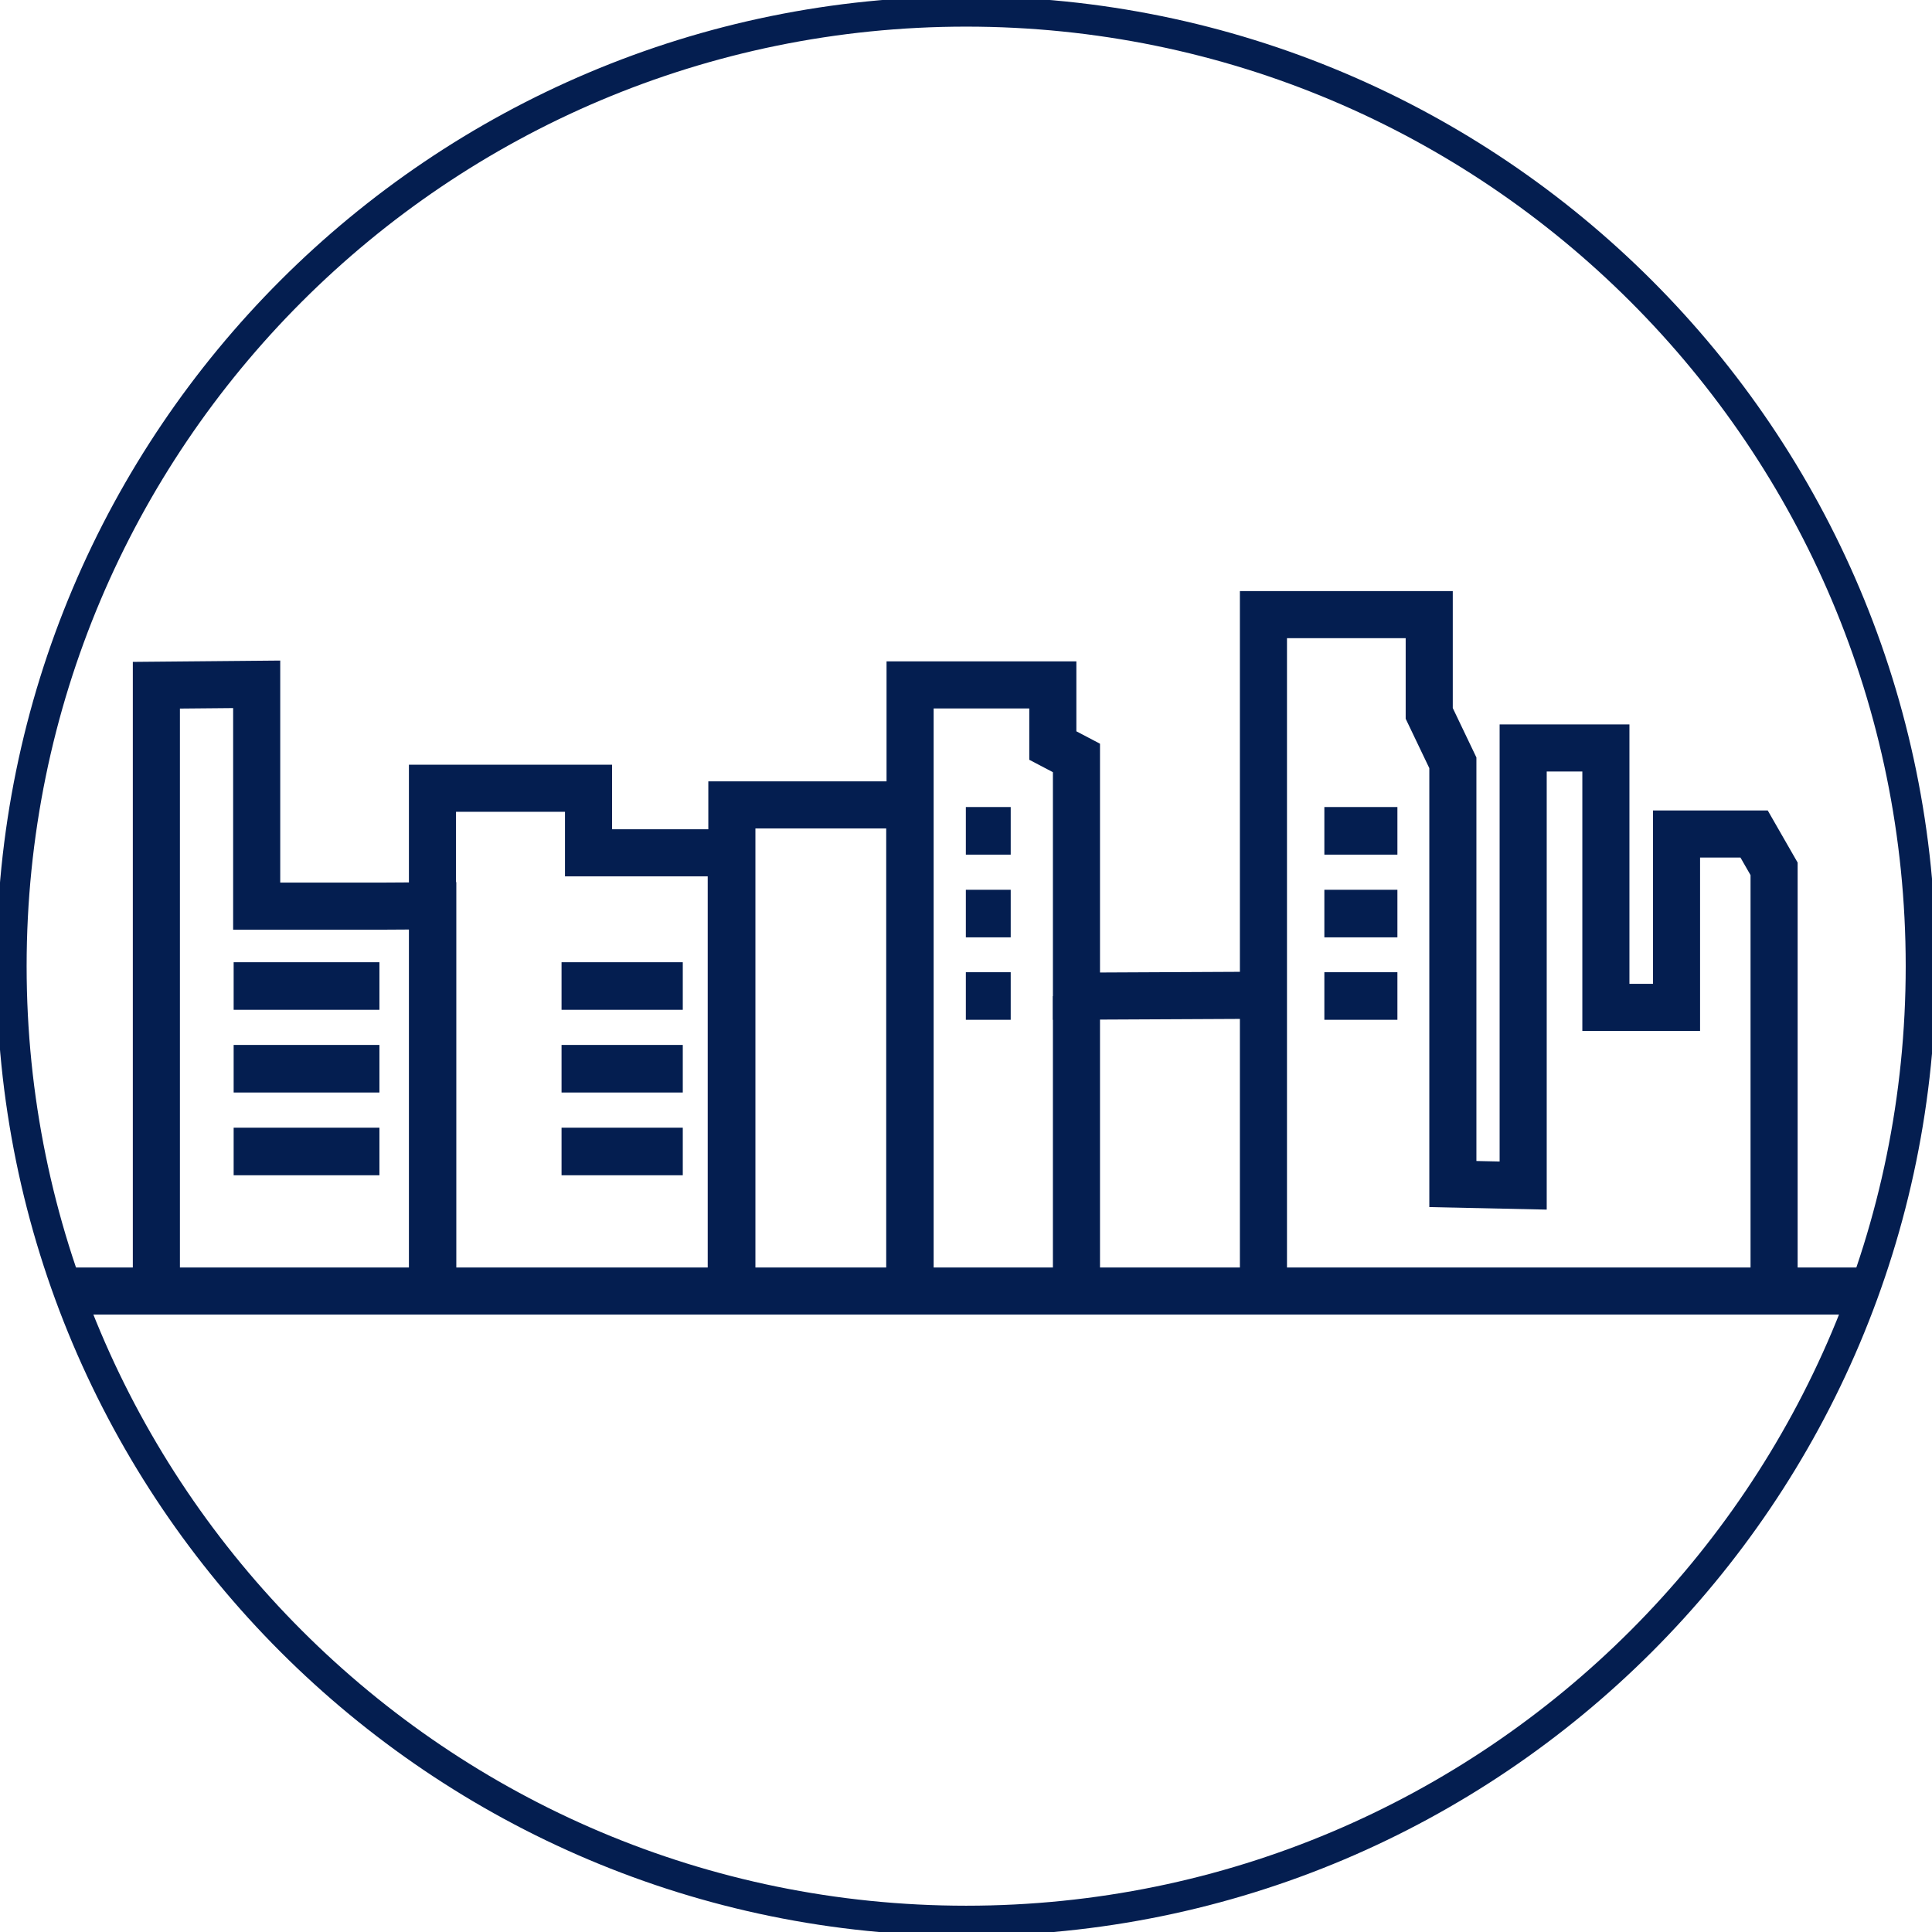
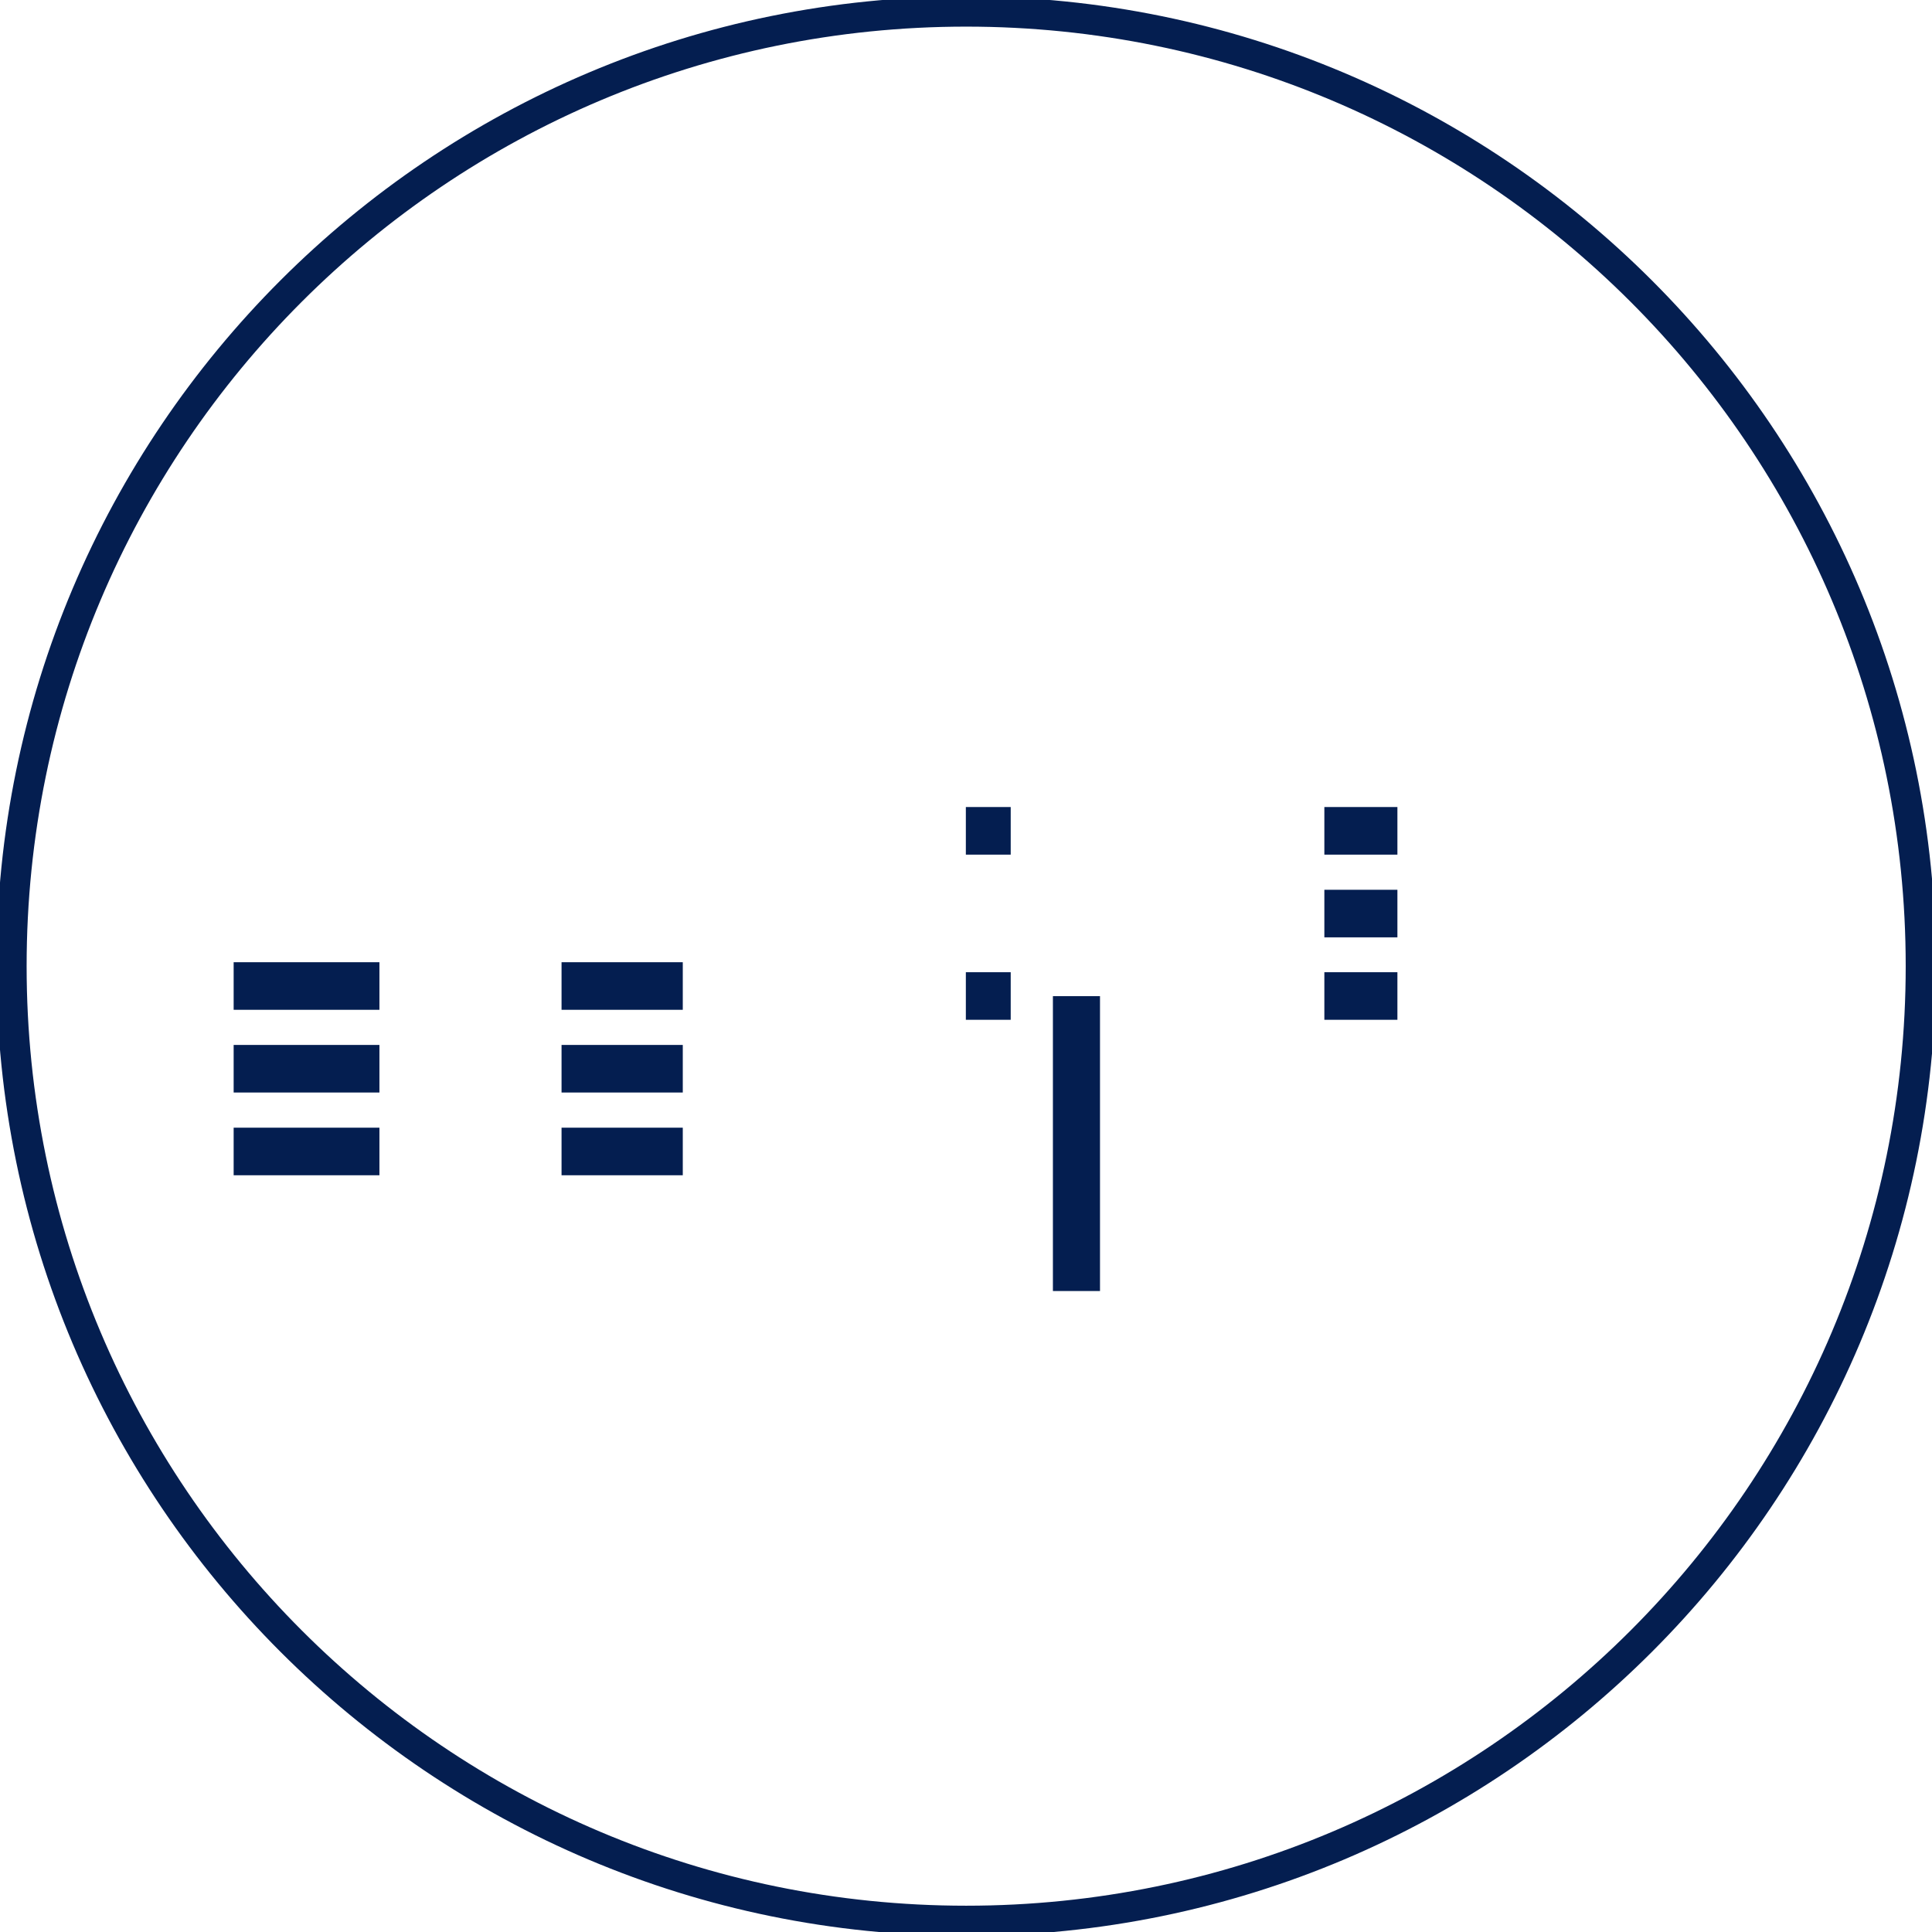
<svg xmlns="http://www.w3.org/2000/svg" width="64" height="64" viewBox="0 0 64 64" fill="none">
  <g clip-path="url(#clip0_1451_371)">
    <path d="M32.005 0.382C49.474 0.382 63.629 14.537 63.629 32.005C63.629 49.473 49.474 63.629 32.005 63.629C14.537 63.629 0.382 49.463 0.382 32.005C0.382 14.537 14.537 0.382 32.005 0.382Z" stroke="#041E50" />
-     <path d="M2.339 42.767H5.18V23.512V22.699L8.503 22.669V23.13V30.017H12.649L14.336 30.007V42.767H14.326V27.437V26.112H19.496V28.25H24.224V42.767H24.244V26.664H30.137V42.767H30.148V22.689H32.938H34.876V24.697L35.659 25.108V32.999L41.853 32.969V42.767V20.36H47.345V23.632L48.128 25.269V39.223L50.457 39.273V25.881V24.777H53.197V33.37H55.537V27.628H58.107L58.769 28.782V42.767H61.821H2.339Z" stroke="#041E50" stroke-width="1.56" stroke-miterlimit="10" />
    <path d="M12.569 31.875H7.74V33.451H12.569V31.875Z" fill="#041E50" />
    <path d="M12.569 34.615H7.74V36.191H12.569V34.615Z" fill="#041E50" />
    <path d="M12.569 37.356H7.74V38.932H12.569V37.356Z" fill="#041E50" />
    <path d="M22.618 37.356H18.602V38.932H22.618V37.356Z" fill="#041E50" />
    <path d="M22.618 34.615H18.602V36.191H22.618V34.615Z" fill="#041E50" />
    <path d="M22.618 31.875H18.602V33.451H22.618V31.875Z" fill="#041E50" />
    <path d="M33.481 32.206H31.995V33.782H33.481V32.206Z" fill="#041E50" />
-     <path d="M33.481 29.475H31.995V31.051H33.481V29.475Z" fill="#041E50" />
    <path d="M33.481 26.734H31.995V28.311H33.481V26.734Z" fill="#041E50" />
    <path d="M46.291 32.206H43.871V33.782H46.291V32.206Z" fill="#041E50" />
    <path d="M46.291 29.475H43.871V31.051H46.291V29.475Z" fill="#041E50" />
    <path d="M46.291 26.734H43.871V28.311H46.291V26.734Z" fill="#041E50" />
    <path d="M35.659 32.999V42.767" stroke="#041E50" stroke-width="1.56" stroke-miterlimit="10" />
  </g>
  <defs>
    <clipPath id="clip0_1451_371">
      <rect width="64" height="64" fill="white" />
    </clipPath>
  </defs>
</svg>